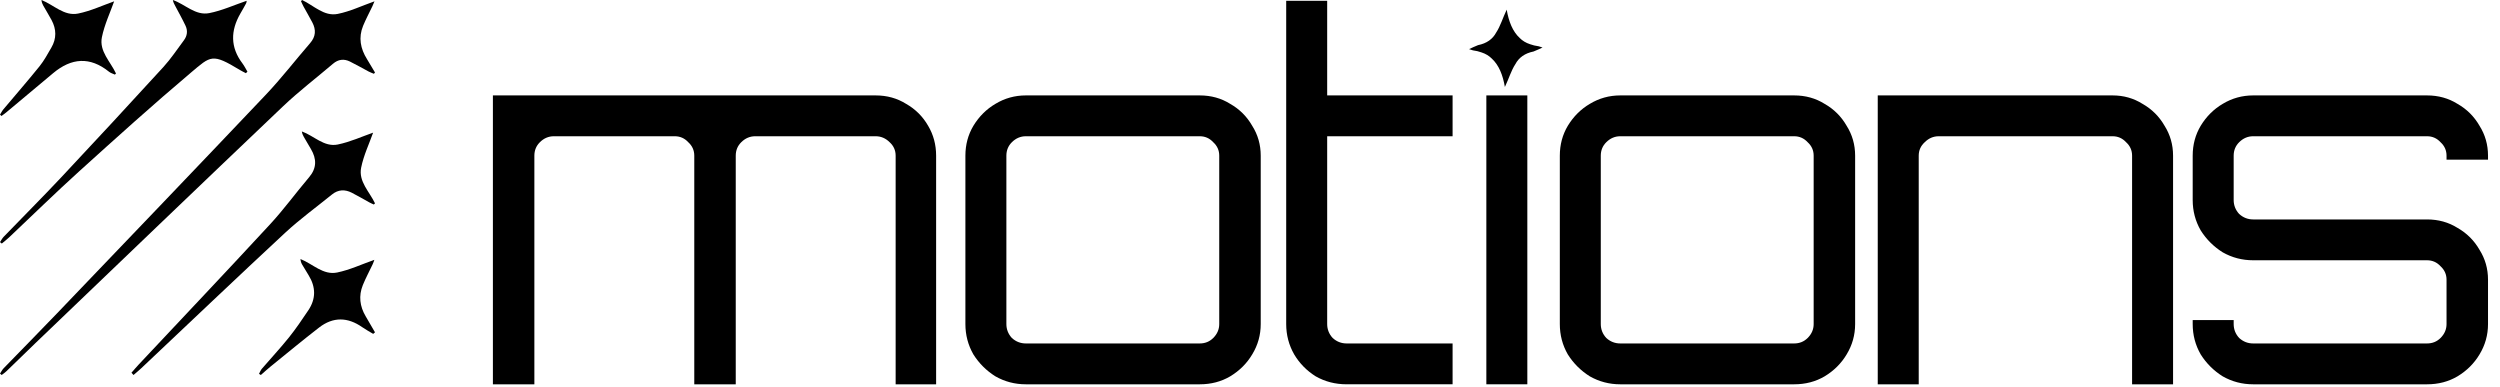
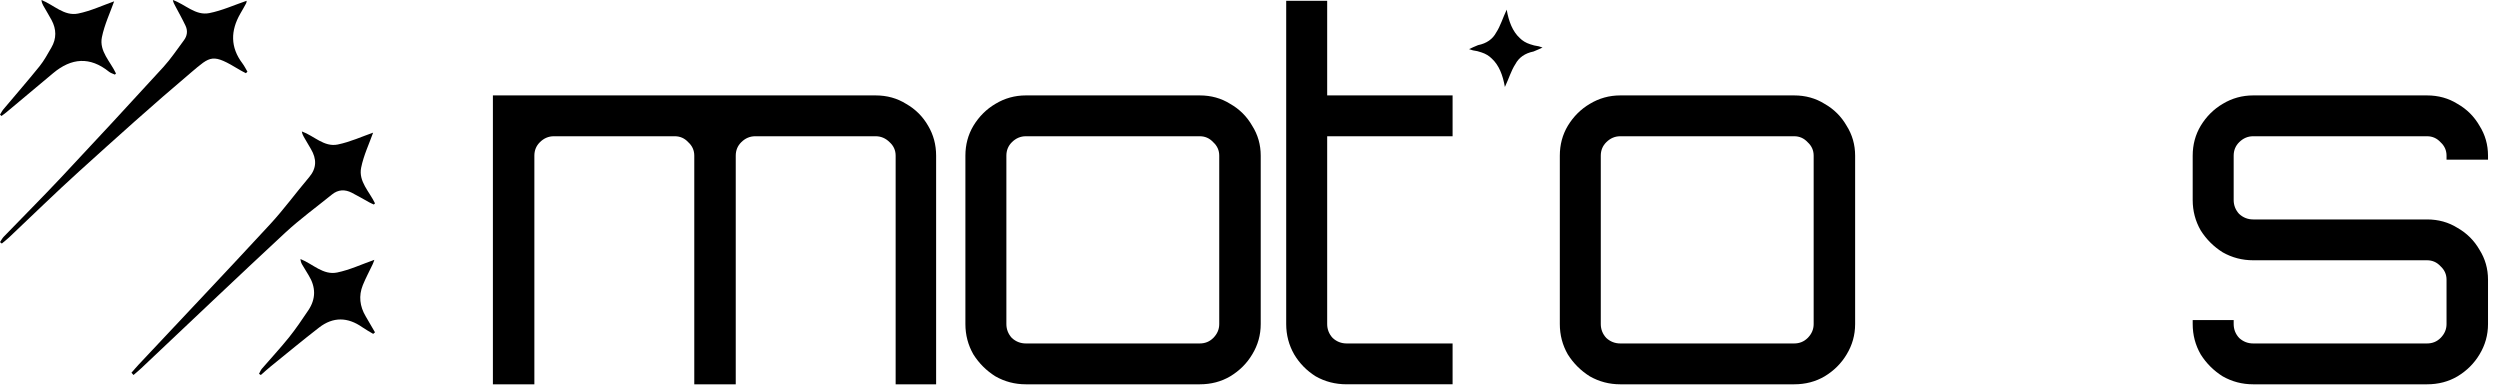
<svg xmlns="http://www.w3.org/2000/svg" width="194" height="30" viewBox="0 0 194 30" fill="none">
  <path d="M174.845 29.822C173.992 29.822 173.204 29.615 172.48 29.203C171.782 28.765 171.213 28.198 170.774 27.502C170.36 26.781 170.153 25.995 170.153 25.145V24.835H173.333V25.145C173.333 25.557 173.475 25.918 173.759 26.227C174.07 26.51 174.431 26.652 174.845 26.652H188.339C188.753 26.652 189.102 26.51 189.386 26.227C189.696 25.918 189.851 25.557 189.851 25.145V21.705C189.851 21.293 189.696 20.945 189.386 20.661C189.102 20.352 188.753 20.197 188.339 20.197H174.845C173.992 20.197 173.204 19.991 172.48 19.579C171.782 19.141 171.213 18.574 170.774 17.878C170.36 17.157 170.153 16.371 170.153 15.521V12.081C170.153 11.23 170.36 10.457 170.774 9.762C171.213 9.04 171.782 8.473 172.48 8.061C173.204 7.623 173.992 7.404 174.845 7.404H188.339C189.218 7.404 190.007 7.623 190.704 8.061C191.428 8.473 191.997 9.04 192.411 9.762C192.85 10.457 193.07 11.23 193.07 12.081V12.39H189.851V12.081C189.851 11.668 189.696 11.32 189.386 11.037C189.102 10.728 188.753 10.573 188.339 10.573H174.845C174.431 10.573 174.07 10.728 173.759 11.037C173.475 11.32 173.333 11.668 173.333 12.081V15.521C173.333 15.933 173.475 16.294 173.759 16.603C174.07 16.886 174.431 17.028 174.845 17.028H188.339C189.218 17.028 190.007 17.247 190.704 17.685C191.428 18.097 191.997 18.664 192.411 19.386C192.85 20.081 193.07 20.854 193.07 21.705V25.145C193.07 25.995 192.85 26.781 192.411 27.502C191.997 28.198 191.428 28.765 190.704 29.203C190.007 29.615 189.218 29.822 188.339 29.822H174.845Z" fill="black" />
-   <path d="M145.713 29.822V7.404H163.938C164.791 7.404 165.566 7.623 166.264 8.061C166.988 8.473 167.557 9.04 167.971 9.762C168.41 10.457 168.63 11.23 168.63 12.081V29.822H165.45V12.081C165.45 11.668 165.295 11.32 164.985 11.037C164.7 10.728 164.351 10.573 163.938 10.573H150.444C150.03 10.573 149.668 10.728 149.358 11.037C149.048 11.32 148.893 11.668 148.893 12.081V29.822H145.713Z" fill="black" />
  <path d="M125.733 29.822C124.88 29.822 124.092 29.615 123.368 29.203C122.67 28.765 122.101 28.198 121.662 27.502C121.248 26.781 121.042 25.995 121.042 25.145V12.081C121.042 11.23 121.248 10.457 121.662 9.762C122.101 9.04 122.67 8.473 123.368 8.061C124.092 7.623 124.88 7.404 125.733 7.404H139.227C140.106 7.404 140.895 7.623 141.593 8.061C142.317 8.473 142.885 9.04 143.299 9.762C143.738 10.457 143.958 11.23 143.958 12.081V25.145C143.958 25.995 143.738 26.781 143.299 27.502C142.885 28.198 142.317 28.765 141.593 29.203C140.895 29.615 140.106 29.822 139.227 29.822H125.733ZM125.733 26.652H139.227C139.641 26.652 139.99 26.51 140.274 26.227C140.585 25.918 140.74 25.557 140.74 25.145V12.081C140.74 11.668 140.585 11.32 140.274 11.037C139.99 10.728 139.641 10.573 139.227 10.573H125.733C125.32 10.573 124.958 10.728 124.648 11.037C124.363 11.32 124.221 11.668 124.221 12.081V25.145C124.221 25.557 124.363 25.918 124.648 26.227C124.958 26.51 125.32 26.652 125.733 26.652Z" fill="black" />
-   <path d="M115.341 29.821V7.404H118.521V29.821H115.341Z" fill="black" />
  <path d="M119.403 3.592C119.159 3.56 118.938 3.506 118.736 3.432C118.408 3.326 118.142 3.163 117.929 2.948C117.381 2.441 117.078 1.676 116.92 0.75C116.613 1.392 116.429 2.034 116.108 2.517C115.836 3.034 115.366 3.367 114.696 3.503C114.463 3.601 114.225 3.698 113.999 3.812C114.104 3.843 114.201 3.877 114.295 3.907C114.54 3.938 114.761 3.993 114.963 4.066C115.29 4.172 115.556 4.336 115.769 4.551C116.317 5.058 116.621 5.822 116.779 6.749C117.086 6.107 117.27 5.465 117.59 4.982C117.863 4.465 118.333 4.132 119.003 3.996C119.236 3.898 119.474 3.801 119.7 3.687C119.595 3.655 119.498 3.621 119.403 3.592Z" fill="black" />
  <path d="M104.501 29.821C103.622 29.821 102.821 29.615 102.097 29.203C101.399 28.765 100.843 28.198 100.429 27.502C100.016 26.781 99.809 25.995 99.809 25.145V0.06H102.989V7.404H112.721V10.573H102.989V25.145C102.989 25.557 103.131 25.918 103.415 26.227C103.725 26.51 104.087 26.652 104.501 26.652H112.721V29.821H104.501Z" fill="black" />
  <path d="M79.607 29.822C78.754 29.822 77.965 29.615 77.242 29.203C76.544 28.765 75.975 28.198 75.535 27.502C75.122 26.781 74.915 25.995 74.915 25.145V12.081C74.915 11.23 75.122 10.457 75.535 9.762C75.975 9.04 76.544 8.473 77.242 8.061C77.965 7.623 78.754 7.404 79.607 7.404H93.101C93.98 7.404 94.768 7.623 95.466 8.061C96.19 8.473 96.759 9.04 97.172 9.762C97.612 10.457 97.832 11.23 97.832 12.081V25.145C97.832 25.995 97.612 26.781 97.172 27.502C96.759 28.198 96.19 28.765 95.466 29.203C94.768 29.615 93.98 29.822 93.101 29.822H79.607ZM79.607 26.652H93.101C93.515 26.652 93.864 26.51 94.148 26.227C94.458 25.918 94.613 25.557 94.613 25.145V12.081C94.613 11.668 94.458 11.32 94.148 11.037C93.864 10.728 93.515 10.573 93.101 10.573H79.607C79.193 10.573 78.831 10.728 78.521 11.037C78.237 11.32 78.095 11.668 78.095 12.081V25.145C78.095 25.557 78.237 25.918 78.521 26.227C78.831 26.51 79.193 26.652 79.607 26.652Z" fill="black" />
  <path d="M38.249 29.822V7.404H67.951C68.83 7.404 69.619 7.623 70.317 8.061C71.04 8.473 71.609 9.04 72.023 9.762C72.436 10.457 72.643 11.23 72.643 12.081V29.822H69.502V12.081C69.502 11.668 69.347 11.32 69.037 11.037C68.727 10.728 68.365 10.573 67.951 10.573H58.606C58.193 10.573 57.831 10.728 57.521 11.037C57.236 11.32 57.094 11.668 57.094 12.081V29.822H53.876V12.081C53.876 11.668 53.721 11.32 53.41 11.037C53.126 10.728 52.777 10.573 52.363 10.573H42.98C42.566 10.573 42.204 10.728 41.894 11.037C41.609 11.32 41.467 11.668 41.467 12.081V29.822H38.249Z" fill="black" />
-   <path d="M23.439 0C24.345 0.42 25.137 1.293 26.207 1.079C27.171 0.887 28.086 0.446 29.06 0.103C29.014 0.211 28.962 0.35 28.898 0.484C28.657 0.993 28.387 1.49 28.174 2.011C27.805 2.916 27.97 3.775 28.478 4.587C28.691 4.929 28.893 5.279 29.1 5.626C29.072 5.659 29.044 5.693 29.016 5.726C28.878 5.667 28.735 5.618 28.604 5.549C28.119 5.293 27.646 5.016 27.154 4.775C26.689 4.546 26.247 4.6 25.838 4.949C24.55 6.048 23.196 7.079 21.97 8.244C15.553 14.346 9.166 20.481 2.77 26.606C2.01 27.334 1.259 28.075 0.5 28.806C0.388 28.915 0.255 29.002 0.131 29.1L0 28.992C0.095 28.851 0.172 28.69 0.29 28.57C1.671 27.145 3.067 25.735 4.44 24.301C9.847 18.654 15.258 13.012 20.638 7.34C21.844 6.068 22.917 4.671 24.067 3.345C24.509 2.837 24.534 2.31 24.238 1.744C24.02 1.325 23.779 0.918 23.553 0.504C23.48 0.369 23.421 0.226 23.356 0.087C23.384 0.059 23.412 0.03 23.44 0.001L23.439 0Z" fill="black" />
-   <path d="M19.083 5.68C18.93 5.599 18.772 5.526 18.624 5.436C16.454 4.122 16.378 4.317 14.808 5.642C11.863 8.128 9.001 10.712 6.143 13.296C4.298 14.965 2.523 16.706 0.714 18.413C0.532 18.585 0.332 18.738 0.14 18.9L0 18.789C0.095 18.65 0.171 18.494 0.286 18.374C1.778 16.829 3.298 15.31 4.768 13.744C7.422 10.914 10.058 8.067 12.676 5.204C13.263 4.562 13.746 3.827 14.27 3.129C14.53 2.784 14.581 2.389 14.4 2.003C14.154 1.48 13.869 0.976 13.599 0.464C13.526 0.326 13.446 0.19 13.414 0C14.378 0.336 15.165 1.229 16.237 1.018C17.227 0.824 18.168 0.392 19.14 0.061C19.135 0.083 19.137 0.186 19.095 0.266C18.953 0.536 18.797 0.799 18.645 1.064C17.891 2.381 17.865 3.665 18.81 4.915C18.961 5.114 19.071 5.344 19.2 5.56C19.161 5.599 19.122 5.639 19.082 5.678L19.083 5.68Z" fill="black" />
+   <path d="M19.083 5.68C18.93 5.599 18.772 5.526 18.624 5.436C16.454 4.122 16.378 4.317 14.808 5.642C11.863 8.128 9.001 10.712 6.143 13.296C4.298 14.965 2.523 16.706 0.714 18.413C0.532 18.585 0.332 18.738 0.14 18.9L0 18.789C0.095 18.65 0.171 18.494 0.286 18.374C1.778 16.829 3.298 15.31 4.768 13.744C7.422 10.914 10.058 8.067 12.676 5.204C13.263 4.562 13.746 3.827 14.27 3.129C14.53 2.784 14.581 2.389 14.4 2.003C14.154 1.48 13.869 0.976 13.599 0.464C13.526 0.326 13.446 0.19 13.414 0C14.378 0.336 15.165 1.229 16.237 1.018C17.227 0.824 18.168 0.392 19.14 0.061C19.135 0.083 19.137 0.186 19.095 0.266C18.953 0.536 18.797 0.799 18.645 1.064C17.891 2.381 17.865 3.665 18.81 4.915C18.961 5.114 19.071 5.344 19.2 5.56L19.083 5.68Z" fill="black" />
  <path d="M10.201 28.923C10.386 28.714 10.566 28.499 10.757 28.295C14.16 24.668 17.583 21.058 20.958 17.405C22.03 16.245 22.963 14.96 23.986 13.754C24.589 13.044 24.576 12.332 24.132 11.572C23.948 11.257 23.76 10.944 23.579 10.627C23.508 10.504 23.449 10.375 23.423 10.2C24.371 10.537 25.146 11.432 26.209 11.214C27.178 11.016 28.101 10.59 28.954 10.294C28.659 11.132 28.218 12.049 28.024 13.016C27.809 14.085 28.674 14.877 29.1 15.778C29.07 15.809 29.04 15.84 29.011 15.871C28.889 15.815 28.765 15.763 28.649 15.699C28.196 15.451 27.753 15.187 27.295 14.954C26.762 14.683 26.241 14.704 25.761 15.093C24.546 16.079 23.273 17.003 22.127 18.064C18.382 21.54 14.683 25.067 10.965 28.572C10.771 28.755 10.563 28.924 10.361 29.1C10.307 29.041 10.254 28.982 10.2 28.922L10.201 28.923Z" fill="black" />
  <path d="M8.858 0.104C8.555 0.961 8.11 1.898 7.908 2.884C7.684 3.978 8.574 4.781 9 5.703C8.972 5.731 8.944 5.76 8.916 5.789C8.762 5.717 8.586 5.67 8.457 5.565C6.98 4.375 5.542 4.492 4.128 5.674C2.928 6.677 1.729 7.682 0.528 8.686C0.396 8.797 0.254 8.896 0.116 9C0.077 8.966 0.039 8.933 0 8.899C0.086 8.762 0.156 8.612 0.259 8.49C1.195 7.374 2.155 6.276 3.069 5.142C3.426 4.699 3.7 4.185 3.987 3.691C4.395 2.99 4.383 2.27 4.003 1.56C3.798 1.178 3.569 0.809 3.356 0.431C3.286 0.308 3.233 0.175 3.217 0C4.178 0.38 4.976 1.269 6.059 1.052C7.047 0.853 7.985 0.409 8.857 0.104H8.858Z" fill="black" />
  <path d="M28.96 25.909C28.676 25.737 28.38 25.579 28.109 25.389C26.984 24.601 25.853 24.572 24.762 25.416C23.49 26.401 22.25 27.429 21 28.441C20.741 28.652 20.494 28.88 20.242 29.1L20.1 29.011C20.172 28.878 20.225 28.728 20.32 28.617C21.018 27.805 21.75 27.023 22.419 26.189C22.961 25.515 23.447 24.793 23.93 24.073C24.525 23.184 24.511 22.272 23.951 21.364C23.779 21.088 23.608 20.811 23.446 20.529C23.376 20.408 23.328 20.273 23.315 20.1C24.278 20.48 25.076 21.371 26.164 21.146C27.141 20.945 28.07 20.507 29.05 20.163C29.02 20.244 28.982 20.375 28.925 20.495C28.669 21.041 28.378 21.572 28.153 22.131C27.82 22.961 27.919 23.772 28.374 24.541C28.618 24.956 28.858 25.373 29.1 25.789C29.053 25.829 29.007 25.868 28.96 25.908V25.909Z" fill="black" />
</svg>